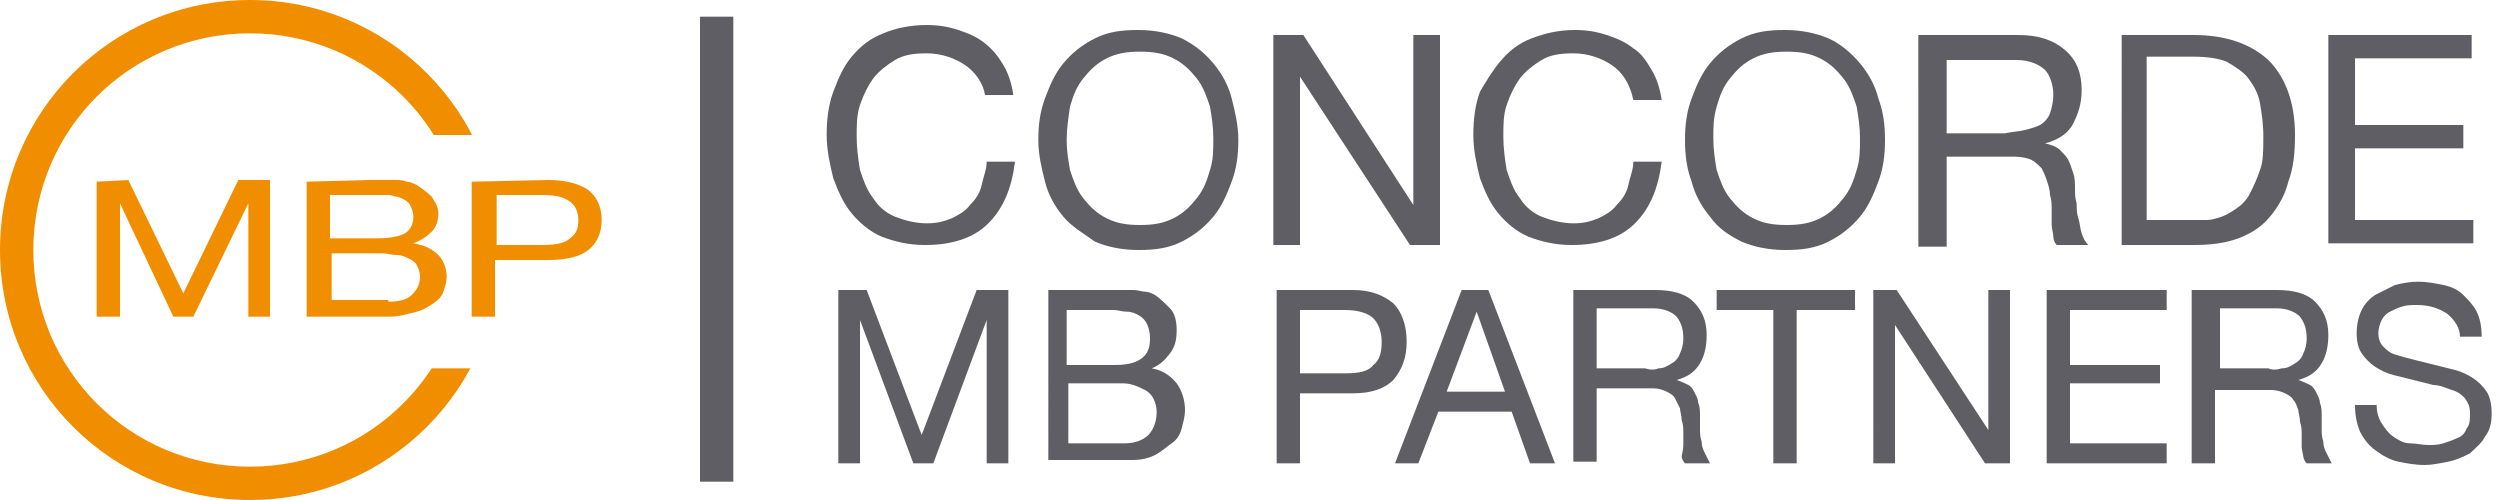
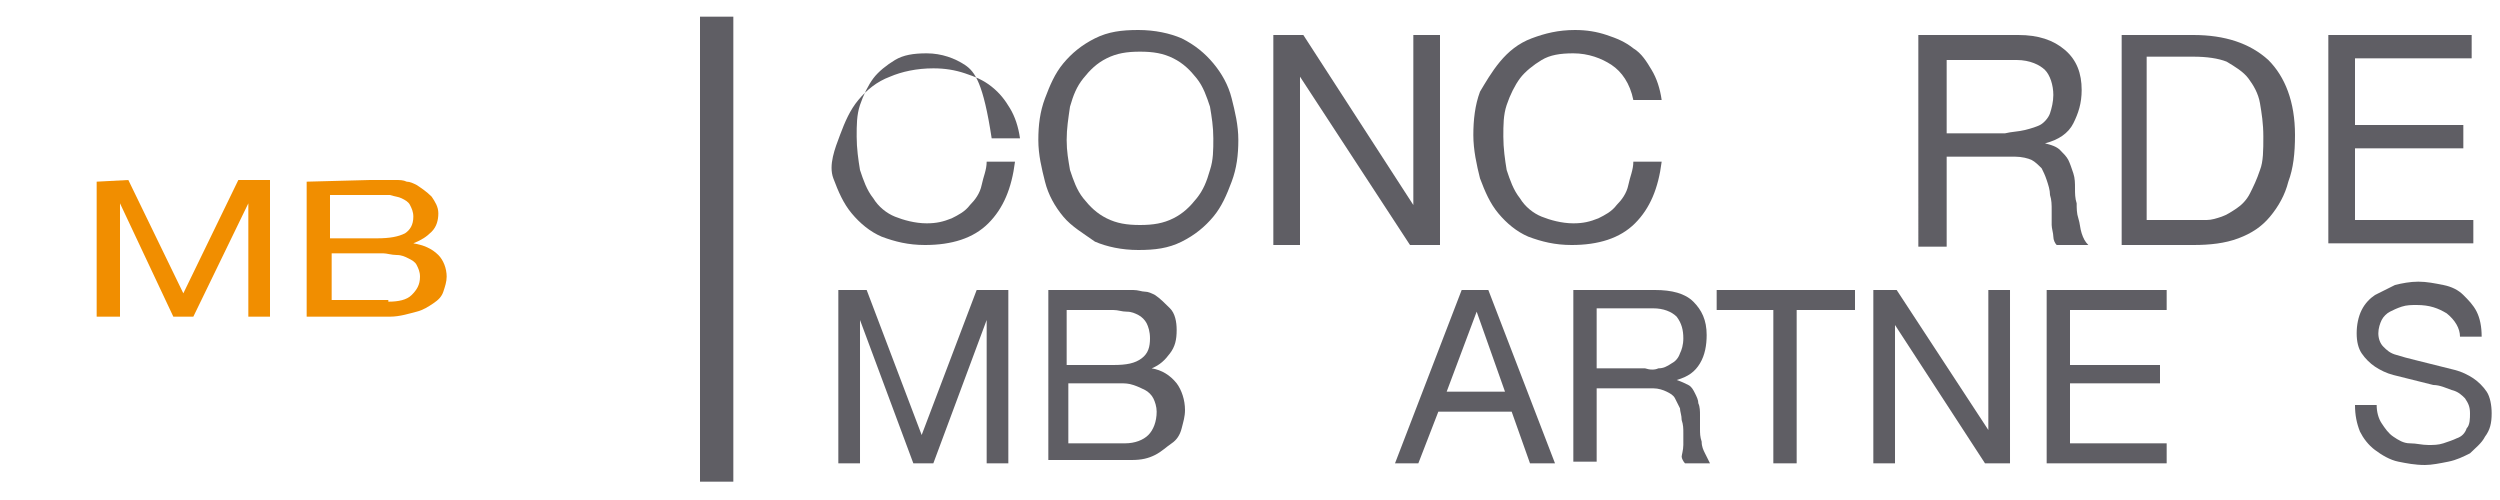
<svg xmlns="http://www.w3.org/2000/svg" xmlns:xlink="http://www.w3.org/1999/xlink" version="1.1" id="Layer_1_xA0_Image" x="0px" y="0px" width="150px" height="30px" viewBox="0 0 150 30" enable-background="new 0 0 150 30" xml:space="preserve">
  <g id="Rectangle_2">
    <g>
      <rect x="42" y="1" fill="#5F5E64" width="2" height="27.9" />
    </g>
  </g>
  <g>
    <g>
-       <path fill="#5F5E64" d="M57.9,3.9c-0.6-0.4-1.4-0.7-2.3-0.7c-0.8,0-1.4,0.1-1.9,0.4c-0.5,0.3-1,0.7-1.3,1.1s-0.6,1-0.8,1.6    c-0.2,0.6-0.2,1.2-0.2,1.9c0,0.7,0.1,1.4,0.2,2c0.2,0.6,0.4,1.2,0.8,1.7c0.3,0.5,0.8,0.9,1.3,1.1s1.2,0.4,1.9,0.4    c0.6,0,1-0.1,1.5-0.3c0.4-0.2,0.8-0.4,1.1-0.8c0.3-0.3,0.6-0.7,0.7-1.2s0.3-0.9,0.3-1.4h1.7c-0.2,1.6-0.7,2.8-1.6,3.7    c-0.9,0.9-2.2,1.3-3.8,1.3c-1,0-1.8-0.2-2.6-0.5c-0.7-0.3-1.3-0.8-1.8-1.4c-0.5-0.6-0.8-1.3-1.1-2.1c-0.2-0.8-0.4-1.7-0.4-2.6    s0.1-1.8,0.4-2.6s0.6-1.5,1.1-2.1c0.5-0.6,1.1-1.1,1.9-1.4c0.7-0.3,1.6-0.5,2.6-0.5c0.7,0,1.3,0.1,1.9,0.3    c0.6,0.2,1.1,0.4,1.6,0.8s0.8,0.8,1.1,1.3s0.5,1.1,0.6,1.8h-1.7C59,5,58.5,4.3,57.9,3.9z" />
+       <path fill="#5F5E64" d="M57.9,3.9c-0.6-0.4-1.4-0.7-2.3-0.7c-0.8,0-1.4,0.1-1.9,0.4c-0.5,0.3-1,0.7-1.3,1.1s-0.6,1-0.8,1.6    c-0.2,0.6-0.2,1.2-0.2,1.9c0,0.7,0.1,1.4,0.2,2c0.2,0.6,0.4,1.2,0.8,1.7c0.3,0.5,0.8,0.9,1.3,1.1s1.2,0.4,1.9,0.4    c0.6,0,1-0.1,1.5-0.3c0.4-0.2,0.8-0.4,1.1-0.8c0.3-0.3,0.6-0.7,0.7-1.2s0.3-0.9,0.3-1.4h1.7c-0.2,1.6-0.7,2.8-1.6,3.7    c-0.9,0.9-2.2,1.3-3.8,1.3c-1,0-1.8-0.2-2.6-0.5c-0.7-0.3-1.3-0.8-1.8-1.4c-0.5-0.6-0.8-1.3-1.1-2.1s0.1-1.8,0.4-2.6s0.6-1.5,1.1-2.1c0.5-0.6,1.1-1.1,1.9-1.4c0.7-0.3,1.6-0.5,2.6-0.5c0.7,0,1.3,0.1,1.9,0.3    c0.6,0.2,1.1,0.4,1.6,0.8s0.8,0.8,1.1,1.3s0.5,1.1,0.6,1.8h-1.7C59,5,58.5,4.3,57.9,3.9z" />
      <path fill="#5F5E64" d="M62.7,5.9c0.3-0.8,0.6-1.5,1.1-2.1c0.5-0.6,1.1-1.1,1.9-1.5s1.6-0.5,2.6-0.5c1,0,1.9,0.2,2.6,0.5    c0.8,0.4,1.4,0.9,1.9,1.5c0.5,0.6,0.9,1.3,1.1,2.1s0.4,1.6,0.4,2.5s-0.1,1.7-0.4,2.5s-0.6,1.5-1.1,2.1c-0.5,0.6-1.1,1.1-1.9,1.5    c-0.8,0.4-1.6,0.5-2.6,0.5s-1.9-0.2-2.6-0.5C65,14,64.3,13.6,63.8,13c-0.5-0.6-0.9-1.3-1.1-2.1s-0.4-1.6-0.4-2.5    S62.4,6.7,62.7,5.9z M64.2,10.2c0.2,0.6,0.4,1.2,0.8,1.7c0.4,0.5,0.8,0.9,1.4,1.2c0.6,0.3,1.2,0.4,2,0.4s1.4-0.1,2-0.4    c0.6-0.3,1-0.7,1.4-1.2c0.4-0.5,0.6-1,0.8-1.7c0.2-0.6,0.2-1.2,0.2-1.9s-0.1-1.3-0.2-1.9c-0.2-0.6-0.4-1.2-0.8-1.7    c-0.4-0.5-0.8-0.9-1.4-1.2c-0.6-0.3-1.2-0.4-2-0.4s-1.4,0.1-2,0.4c-0.6,0.3-1,0.7-1.4,1.2c-0.4,0.5-0.6,1-0.8,1.7    C64.1,7.1,64,7.7,64,8.4S64.1,9.6,64.2,10.2z" />
      <path fill="#5F5E64" d="M78.2,2.1l6.6,10.2h0V2.1h1.6v12.6h-1.8L78,4.6h0v10.1h-1.6V2.1H78.2z" />
      <path fill="#5F5E64" d="M96.7,3.9c-0.6-0.4-1.4-0.7-2.3-0.7c-0.8,0-1.4,0.1-1.9,0.4s-1,0.7-1.3,1.1s-0.6,1-0.8,1.6    c-0.2,0.6-0.2,1.2-0.2,1.9c0,0.7,0.1,1.4,0.2,2c0.2,0.6,0.4,1.2,0.8,1.7c0.3,0.5,0.8,0.9,1.3,1.1s1.2,0.4,1.9,0.4    c0.6,0,1-0.1,1.5-0.3c0.4-0.2,0.8-0.4,1.1-0.8c0.3-0.3,0.6-0.7,0.7-1.2s0.3-0.9,0.3-1.4h1.7c-0.2,1.6-0.7,2.8-1.6,3.7    s-2.2,1.3-3.8,1.3c-1,0-1.8-0.2-2.6-0.5c-0.7-0.3-1.3-0.8-1.8-1.4c-0.5-0.6-0.8-1.3-1.1-2.1c-0.2-0.8-0.4-1.7-0.4-2.6    s0.1-1.8,0.4-2.6C89.1,5,89.5,4.3,90,3.7c0.5-0.6,1.1-1.1,1.9-1.4s1.6-0.5,2.6-0.5c0.7,0,1.3,0.1,1.9,0.3s1.1,0.4,1.6,0.8    c0.5,0.3,0.8,0.8,1.1,1.3c0.3,0.5,0.5,1.1,0.6,1.8h-1.7C97.8,5,97.3,4.3,96.7,3.9z" />
-       <path fill="#5F5E64" d="M101.5,5.9c0.3-0.8,0.6-1.5,1.1-2.1c0.5-0.6,1.1-1.1,1.9-1.5s1.6-0.5,2.6-0.5c1,0,1.9,0.2,2.6,0.5    s1.4,0.9,1.9,1.5c0.5,0.6,0.9,1.3,1.1,2.1c0.3,0.8,0.4,1.6,0.4,2.5s-0.1,1.7-0.4,2.5c-0.3,0.8-0.6,1.5-1.1,2.1    c-0.5,0.6-1.1,1.1-1.9,1.5c-0.8,0.4-1.6,0.5-2.6,0.5c-1,0-1.9-0.2-2.6-0.5c-0.8-0.4-1.4-0.8-1.9-1.5c-0.5-0.6-0.9-1.3-1.1-2.1    c-0.3-0.8-0.4-1.6-0.4-2.5S101.2,6.7,101.5,5.9z M103,10.2c0.2,0.6,0.4,1.2,0.8,1.7c0.4,0.5,0.8,0.9,1.4,1.2s1.2,0.4,2,0.4    c0.8,0,1.4-0.1,2-0.4s1-0.7,1.4-1.2c0.4-0.5,0.6-1,0.8-1.7c0.2-0.6,0.2-1.2,0.2-1.9s-0.1-1.3-0.2-1.9c-0.2-0.6-0.4-1.2-0.8-1.7    c-0.4-0.5-0.8-0.9-1.4-1.2s-1.2-0.4-2-0.4c-0.8,0-1.4,0.1-2,0.4s-1,0.7-1.4,1.2c-0.4,0.5-0.6,1-0.8,1.7s-0.2,1.2-0.2,1.9    S102.9,9.6,103,10.2z" />
      <path fill="#5F5E64" d="M121.1,2.1c1.2,0,2.1,0.3,2.8,0.9c0.7,0.6,1,1.4,1,2.4c0,0.8-0.2,1.4-0.5,2c-0.3,0.6-0.9,1-1.7,1.2v0    c0.4,0.1,0.7,0.2,0.9,0.4c0.2,0.2,0.4,0.4,0.5,0.6s0.2,0.5,0.3,0.8c0.1,0.3,0.1,0.6,0.1,0.9c0,0.3,0,0.6,0.1,0.9    c0,0.3,0,0.6,0.1,0.9s0.1,0.6,0.2,0.9c0.1,0.3,0.2,0.5,0.4,0.7h-1.9c-0.1-0.1-0.2-0.3-0.2-0.5s-0.1-0.5-0.1-0.7s0-0.6,0-0.9    c0-0.3,0-0.6-0.1-0.9c0-0.3-0.1-0.6-0.2-0.9c-0.1-0.3-0.2-0.5-0.3-0.7c-0.2-0.2-0.4-0.4-0.6-0.5c-0.2-0.1-0.6-0.2-1-0.2h-4.1v5.4    h-1.7V2.1H121.1z M121.5,7.8c0.4-0.1,0.7-0.2,0.9-0.3s0.5-0.4,0.6-0.7s0.2-0.7,0.2-1.1c0-0.6-0.2-1.2-0.5-1.5s-0.9-0.6-1.7-0.6    h-4.2v4.4h3.5C120.7,7.9,121.1,7.9,121.5,7.8z" />
      <path fill="#5F5E64" d="M131.6,2.1c1.9,0,3.4,0.5,4.5,1.5c1,1,1.6,2.5,1.6,4.5c0,1.1-0.1,2-0.4,2.8c-0.2,0.8-0.6,1.5-1.1,2.1    s-1.1,1-1.9,1.3s-1.7,0.4-2.7,0.4h-4.3V2.1H131.6z M131.7,13.2c0.2,0,0.4,0,0.7,0c0.3,0,0.6-0.1,0.9-0.2c0.3-0.1,0.6-0.3,0.9-0.5    s0.6-0.5,0.8-0.9c0.2-0.4,0.4-0.8,0.6-1.4c0.2-0.5,0.2-1.2,0.2-2c0-0.8-0.1-1.4-0.2-2s-0.4-1.1-0.7-1.5c-0.3-0.4-0.8-0.7-1.3-1    c-0.5-0.2-1.2-0.3-2-0.3h-2.8v9.8L131.7,13.2L131.7,13.2z" />
      <path fill="#5F5E64" d="M148.3,2.1v1.4h-7v4h6.5v1.4h-6.5v4.3h7.1v1.4h-8.7V2.1H148.3z" />
      <path fill="#5F5E64" d="M52,17.4l3.3,8.7l3.3-8.7h1.9v10.4h-1.3v-8.6h0l-3.2,8.6h-1.2l-3.2-8.6h0v8.6h-1.3V17.4H52z" />
      <path fill="#5F5E64" d="M66.5,17.4c0.2,0,0.5,0,0.7,0c0.3,0,0.5,0,0.8,0c0.3,0,0.5,0.1,0.7,0.1c0.2,0,0.4,0.1,0.6,0.2    c0.3,0.2,0.6,0.5,0.9,0.8s0.4,0.8,0.4,1.3c0,0.6-0.1,1-0.4,1.4s-0.6,0.7-1.1,0.9v0c0.6,0.1,1.1,0.4,1.5,0.9c0.3,0.4,0.5,1,0.5,1.6    c0,0.4-0.1,0.7-0.2,1.1c-0.1,0.4-0.3,0.7-0.6,0.9s-0.6,0.5-1,0.7s-0.8,0.3-1.4,0.3h-5V17.4H66.5z M66.8,21.9    c0.8,0,1.3-0.1,1.7-0.4s0.5-0.7,0.5-1.2c0-0.4-0.1-0.7-0.2-0.9c-0.1-0.2-0.3-0.4-0.5-0.5c-0.2-0.1-0.4-0.2-0.7-0.2    c-0.3,0-0.5-0.1-0.8-0.1h-2.8v3.3L66.8,21.9z M67.5,26.6c0.6,0,1.1-0.2,1.4-0.5c0.3-0.3,0.5-0.8,0.5-1.4c0-0.3-0.1-0.6-0.2-0.8    c-0.1-0.2-0.3-0.4-0.5-0.5c-0.2-0.1-0.4-0.2-0.7-0.3S67.5,23,67.2,23h-3.1v3.6L67.5,26.6L67.5,26.6z" />
-       <path fill="#5F5E64" d="M81.2,17.4c1,0,1.8,0.3,2.4,0.8c0.5,0.5,0.8,1.3,0.8,2.3c0,1-0.3,1.7-0.8,2.3c-0.5,0.5-1.3,0.8-2.4,0.8H78    v4.2h-1.4V17.4H81.2z M80.7,22.4c0.8,0,1.4-0.1,1.7-0.5c0.4-0.3,0.5-0.8,0.5-1.4c0-0.6-0.2-1.1-0.5-1.4s-0.9-0.5-1.7-0.5H78v3.8    L80.7,22.4z" />
      <path fill="#5F5E64" d="M89.3,17.4l4,10.4h-1.5l-1.1-3.1h-4.4l-1.2,3.1h-1.4l4-10.4L89.3,17.4z M90.3,23.5l-1.7-4.8h0l-1.8,4.8    H90.3z" />
      <path fill="#5F5E64" d="M99.3,17.4c1,0,1.8,0.2,2.3,0.7s0.8,1.1,0.8,2c0,0.6-0.1,1.2-0.4,1.7s-0.7,0.8-1.4,1v0    c0.3,0.1,0.5,0.2,0.7,0.3c0.2,0.1,0.3,0.3,0.4,0.5s0.2,0.4,0.2,0.6c0.1,0.2,0.1,0.5,0.1,0.7c0,0.3,0,0.5,0,0.8s0,0.5,0.1,0.8    c0,0.3,0.1,0.5,0.2,0.7s0.2,0.4,0.3,0.6h-1.5c-0.1-0.1-0.2-0.3-0.2-0.4S101,27,101,26.7c0-0.2,0-0.5,0-0.7c0-0.3,0-0.5-0.1-0.8    c0-0.3-0.1-0.5-0.1-0.7c-0.1-0.2-0.2-0.4-0.3-0.6c-0.1-0.2-0.3-0.3-0.5-0.4s-0.5-0.2-0.8-0.2h-3.4v4.4h-1.4V17.4H99.3z M99.5,22.1    c0.3,0,0.5-0.1,0.8-0.3c0.2-0.1,0.4-0.3,0.5-0.6c0.1-0.2,0.2-0.5,0.2-0.9c0-0.5-0.1-0.9-0.4-1.3c-0.3-0.3-0.8-0.5-1.4-0.5h-3.4    v3.6h2.9C99,22.2,99.3,22.2,99.5,22.1z" />
      <path fill="#5F5E64" d="M103,18.6v-1.2h8.3v1.2h-3.5v9.2h-1.4v-9.2L103,18.6z" />
      <path fill="#5F5E64" d="M113.8,17.4l5.5,8.4h0v-8.4h1.3v10.4h-1.5l-5.4-8.3h0v8.3h-1.3V17.4H113.8z" />
      <path fill="#5F5E64" d="M130,17.4v1.2h-5.8v3.3h5.4V23h-5.4v3.6h5.8v1.2h-7.2V17.4H130z" />
-       <path fill="#5F5E64" d="M136.6,17.4c1,0,1.8,0.2,2.3,0.7s0.8,1.1,0.8,2c0,0.6-0.1,1.2-0.4,1.7s-0.7,0.8-1.4,1v0    c0.3,0.1,0.5,0.2,0.7,0.3c0.2,0.1,0.3,0.3,0.4,0.5s0.2,0.4,0.2,0.6c0.1,0.2,0.1,0.5,0.1,0.7c0,0.3,0,0.5,0,0.8s0,0.5,0.1,0.8    c0,0.3,0.1,0.5,0.2,0.7s0.2,0.4,0.3,0.6h-1.5c-0.1-0.1-0.2-0.3-0.2-0.4s-0.1-0.4-0.1-0.6c0-0.2,0-0.5,0-0.7c0-0.3,0-0.5-0.1-0.8    c0-0.3-0.1-0.5-0.1-0.7c-0.1-0.2-0.1-0.4-0.3-0.6c-0.1-0.2-0.3-0.3-0.5-0.4s-0.5-0.2-0.8-0.2h-3.4v4.4h-1.4V17.4H136.6z     M136.9,22.1c0.3,0,0.5-0.1,0.8-0.3c0.2-0.1,0.4-0.3,0.5-0.6c0.1-0.2,0.2-0.5,0.2-0.9c0-0.5-0.1-0.9-0.4-1.3    c-0.3-0.3-0.8-0.5-1.4-0.5h-3.4v3.6h2.9C136.3,22.2,136.6,22.2,136.9,22.1z" />
      <path fill="#5F5E64" d="M146.8,18.8c-0.5-0.3-1-0.5-1.8-0.5c-0.3,0-0.6,0-0.9,0.1s-0.5,0.2-0.7,0.3c-0.2,0.1-0.4,0.3-0.5,0.5    c-0.1,0.2-0.2,0.5-0.2,0.8c0,0.3,0.1,0.6,0.3,0.8s0.4,0.4,0.8,0.5c0.3,0.1,0.7,0.2,1.1,0.3s0.8,0.2,1.2,0.3    c0.4,0.1,0.8,0.2,1.2,0.3s0.8,0.3,1.1,0.5c0.3,0.2,0.6,0.5,0.8,0.8c0.2,0.3,0.3,0.8,0.3,1.3c0,0.6-0.1,1-0.4,1.4    c-0.2,0.4-0.6,0.7-0.9,1c-0.4,0.2-0.8,0.4-1.3,0.5c-0.5,0.1-1,0.2-1.4,0.2c-0.6,0-1.1-0.1-1.6-0.2c-0.5-0.1-1-0.4-1.4-0.7    c-0.4-0.3-0.7-0.7-0.9-1.1c-0.2-0.5-0.3-1-0.3-1.6h1.3c0,0.4,0.1,0.8,0.3,1.1c0.2,0.3,0.4,0.6,0.7,0.8c0.3,0.2,0.6,0.4,1,0.4    s0.7,0.1,1.1,0.1c0.3,0,0.6,0,0.9-0.1c0.3-0.1,0.6-0.2,0.8-0.3c0.3-0.1,0.5-0.3,0.6-0.6c0.2-0.2,0.2-0.6,0.2-0.9    c0-0.4-0.1-0.6-0.3-0.9c-0.2-0.2-0.4-0.4-0.8-0.5c-0.3-0.1-0.7-0.3-1.1-0.3c-0.4-0.1-0.8-0.2-1.2-0.3c-0.4-0.1-0.8-0.2-1.2-0.3    c-0.4-0.1-0.8-0.3-1.1-0.5c-0.3-0.2-0.6-0.5-0.8-0.8c-0.2-0.3-0.3-0.7-0.3-1.2c0-0.5,0.1-1,0.3-1.4c0.2-0.4,0.5-0.7,0.8-0.9    c0.4-0.2,0.8-0.4,1.2-0.6c0.4-0.1,0.9-0.2,1.4-0.2c0.5,0,1,0.1,1.5,0.2c0.5,0.1,0.9,0.3,1.2,0.6s0.6,0.6,0.8,1    c0.2,0.4,0.3,0.9,0.3,1.5h-1.3C147.6,19.7,147.3,19.2,146.8,18.8z" />
    </g>
  </g>
  <g>
    <path fill="#F18E00" d="M7.7,10.8l3.3,6.8l3.3-6.8h1.9V19h-1.3v-6.8h0L11.6,19h-1.2l-3.2-6.8h0V19H5.8v-8.1L7.7,10.8z" />
    <path fill="#F18E00" d="M22.2,10.8c0.2,0,0.5,0,0.7,0c0.3,0,0.5,0,0.8,0c0.3,0,0.5,0,0.7,0.1c0.2,0,0.4,0.1,0.6,0.2   c0.3,0.2,0.6,0.4,0.9,0.7c0.2,0.3,0.4,0.6,0.4,1c0,0.4-0.1,0.8-0.4,1.1s-0.6,0.5-1.1,0.7v0c0.6,0.1,1.1,0.3,1.5,0.7   c0.3,0.3,0.5,0.8,0.5,1.3c0,0.3-0.1,0.6-0.2,0.9s-0.3,0.5-0.6,0.7c-0.3,0.2-0.6,0.4-1,0.5S24,19,23.4,19h-5v-8.1L22.2,10.8   L22.2,10.8z M22.6,14.3c0.8,0,1.3-0.1,1.7-0.3c0.3-0.2,0.5-0.5,0.5-1c0-0.3-0.1-0.5-0.2-0.7s-0.3-0.3-0.5-0.4   c-0.2-0.1-0.4-0.1-0.7-0.2c-0.3,0-0.5,0-0.8,0h-2.8v2.6L22.6,14.3L22.6,14.3z M23.3,18.1c0.6,0,1.1-0.1,1.4-0.4   c0.3-0.3,0.5-0.6,0.5-1.1c0-0.3-0.1-0.5-0.2-0.7s-0.3-0.3-0.5-0.4c-0.2-0.1-0.4-0.2-0.7-0.2c-0.3,0-0.6-0.1-0.8-0.1h-3.1v2.8H23.3z   " />
-     <path fill="#F18E00" d="M32.9,10.8c1,0,1.8,0.2,2.4,0.6c0.5,0.4,0.8,1,0.8,1.8s-0.3,1.4-0.8,1.8s-1.3,0.6-2.4,0.6h-3.2V19h-1.4   v-8.1L32.9,10.8L32.9,10.8z M32.5,14.7c0.8,0,1.4-0.1,1.7-0.4c0.4-0.3,0.5-0.6,0.5-1.1s-0.2-0.9-0.5-1.1c-0.4-0.3-0.9-0.4-1.7-0.4   h-2.7v3L32.5,14.7z" />
  </g>
  <g>
    <g>
      <defs>
-         <path id="SVGID_1_" d="M15,0C6.7,0,0,6.7,0,15s6.7,15,15,15s15-6.7,15-15S23.3,0,15,0z M15,28C7.8,28,2,22.2,2,15S7.8,2,15,2     s13,5.8,13,13S22.2,28,15,28z" />
-       </defs>
+         </defs>
      <clipPath id="SVGID_2_">
        <use xlink:href="#SVGID_1_" overflow="visible" />
      </clipPath>
      <g clip-path="url(#SVGID_2_)">
        <rect x="-3.4" y="-1.9" fill="#F18E00" width="45.4" height="10" />
        <rect x="-5" y="22.1" fill="#F18E00" width="40.8" height="10.9" />
        <rect x="-3.4" y="8.1" fill="#F18E00" width="13.4" height="14.1" />
      </g>
    </g>
  </g>
</svg>